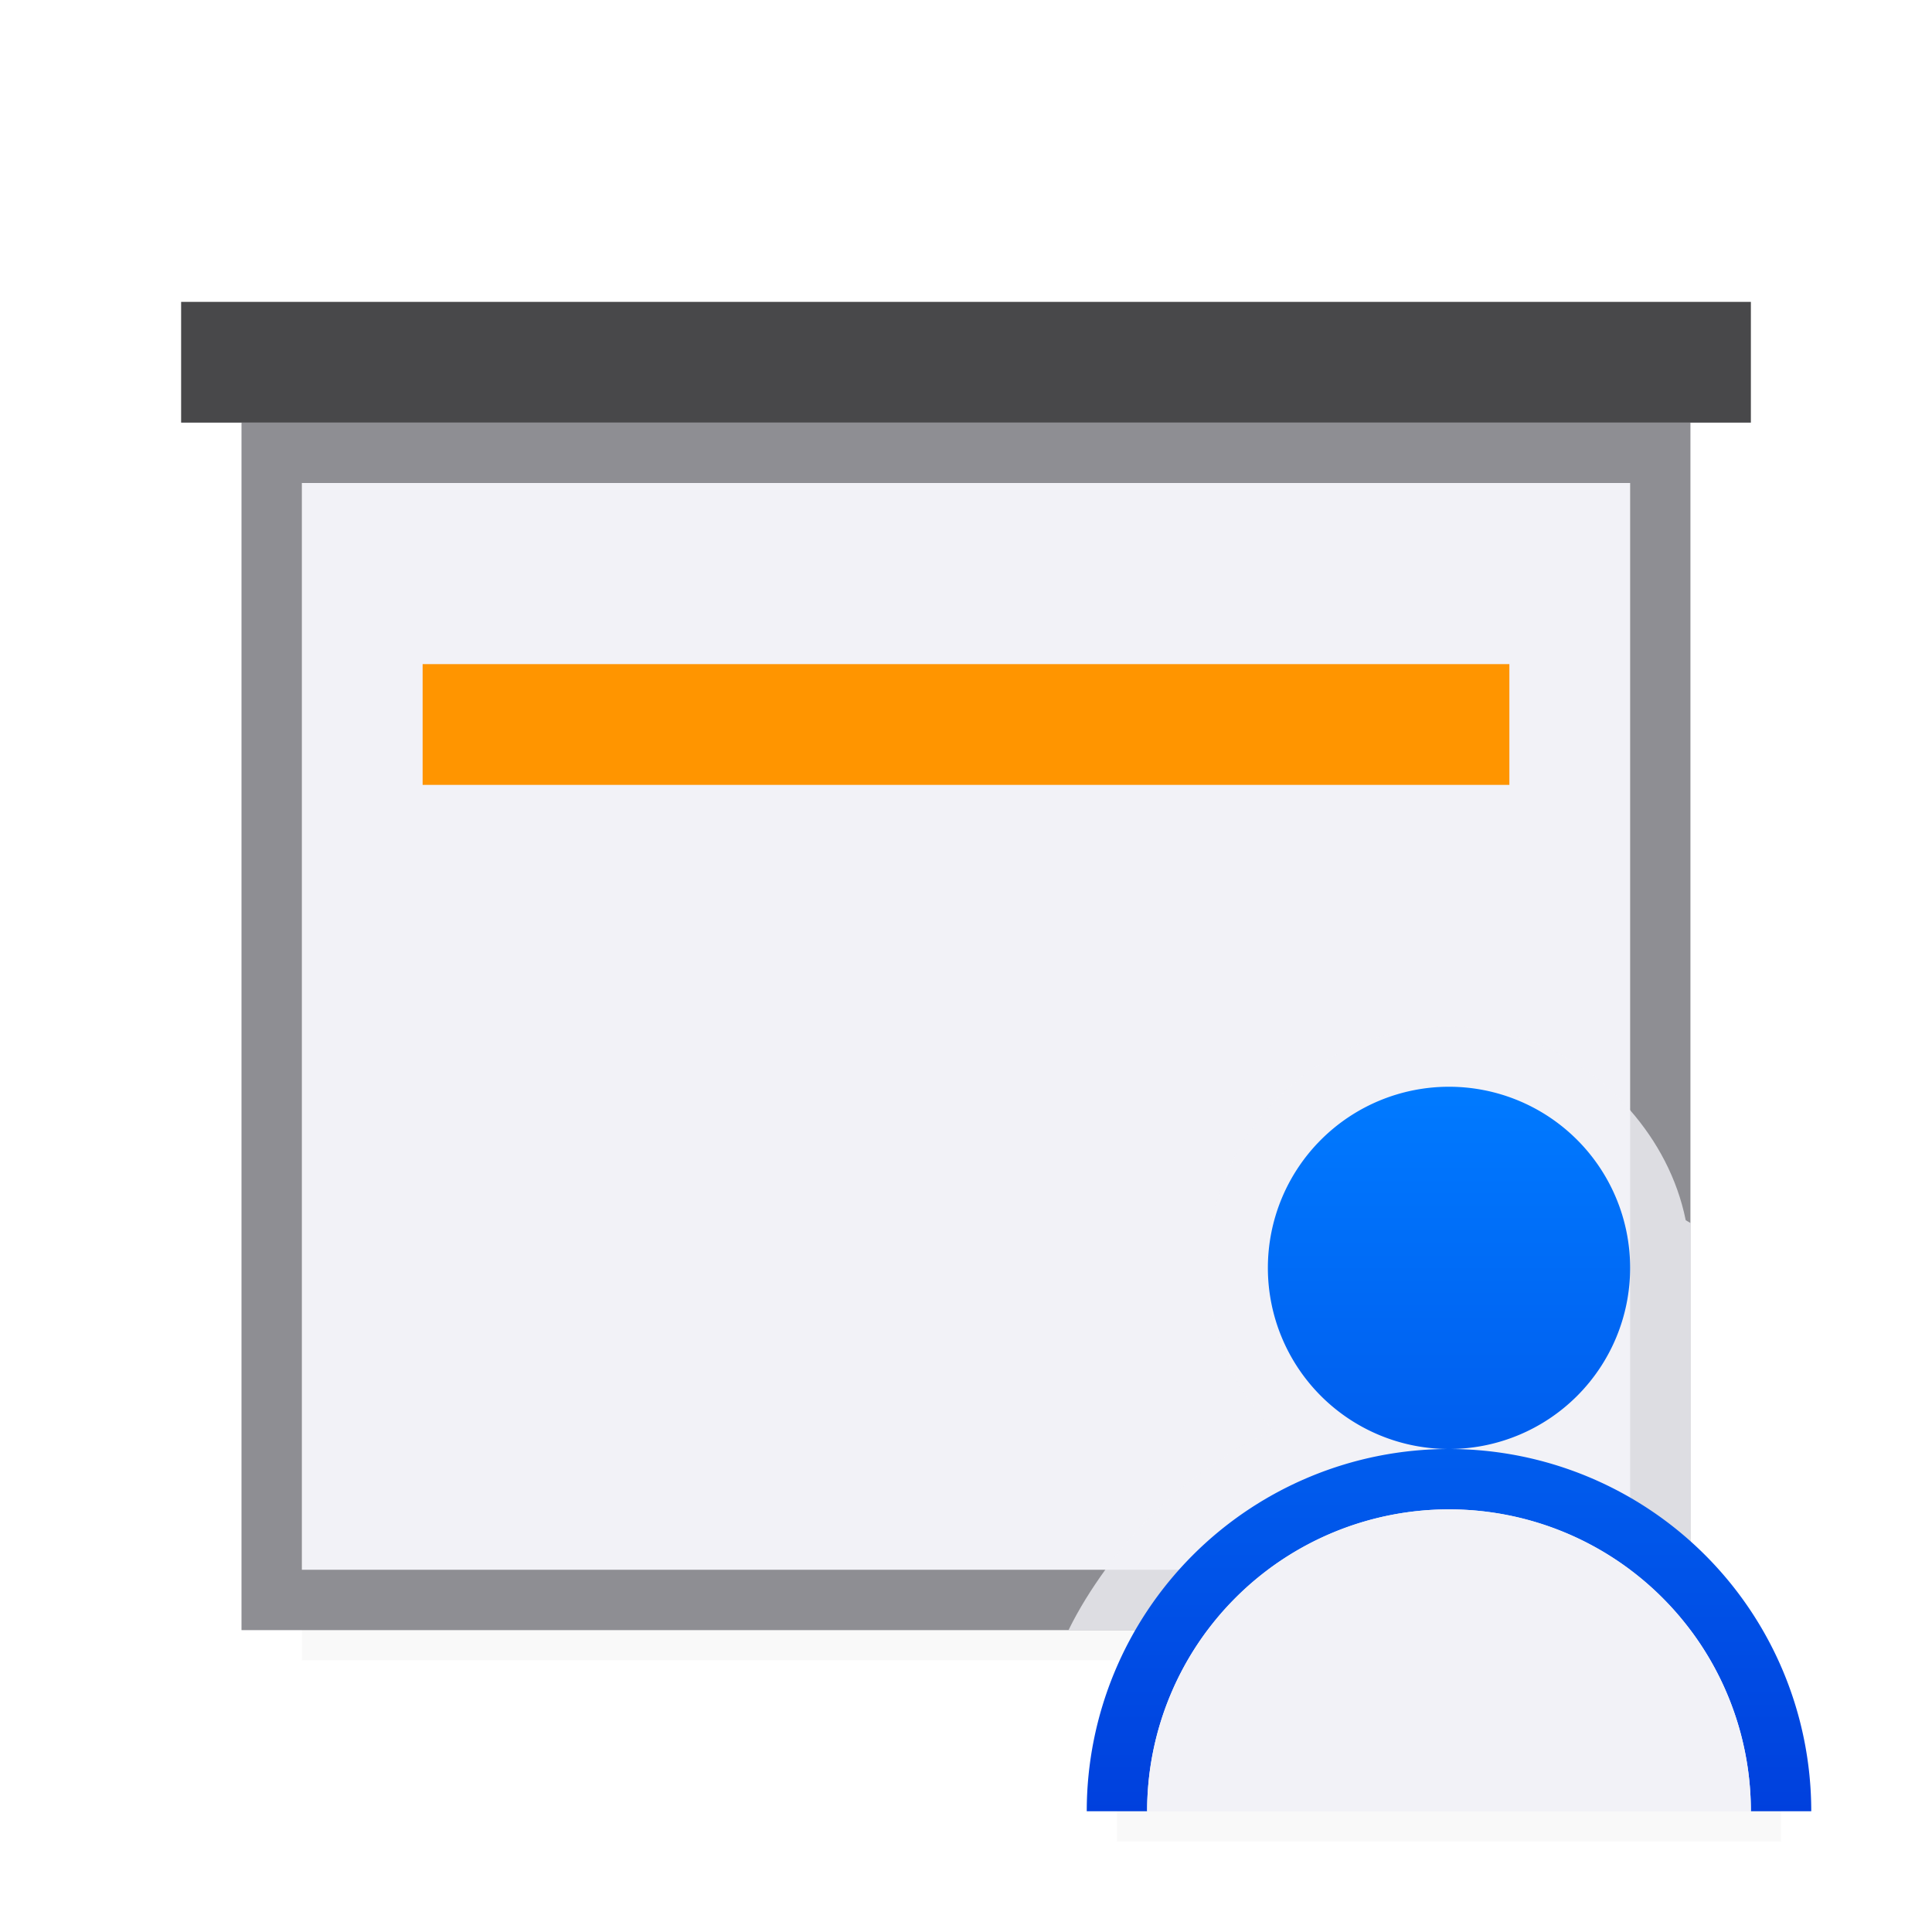
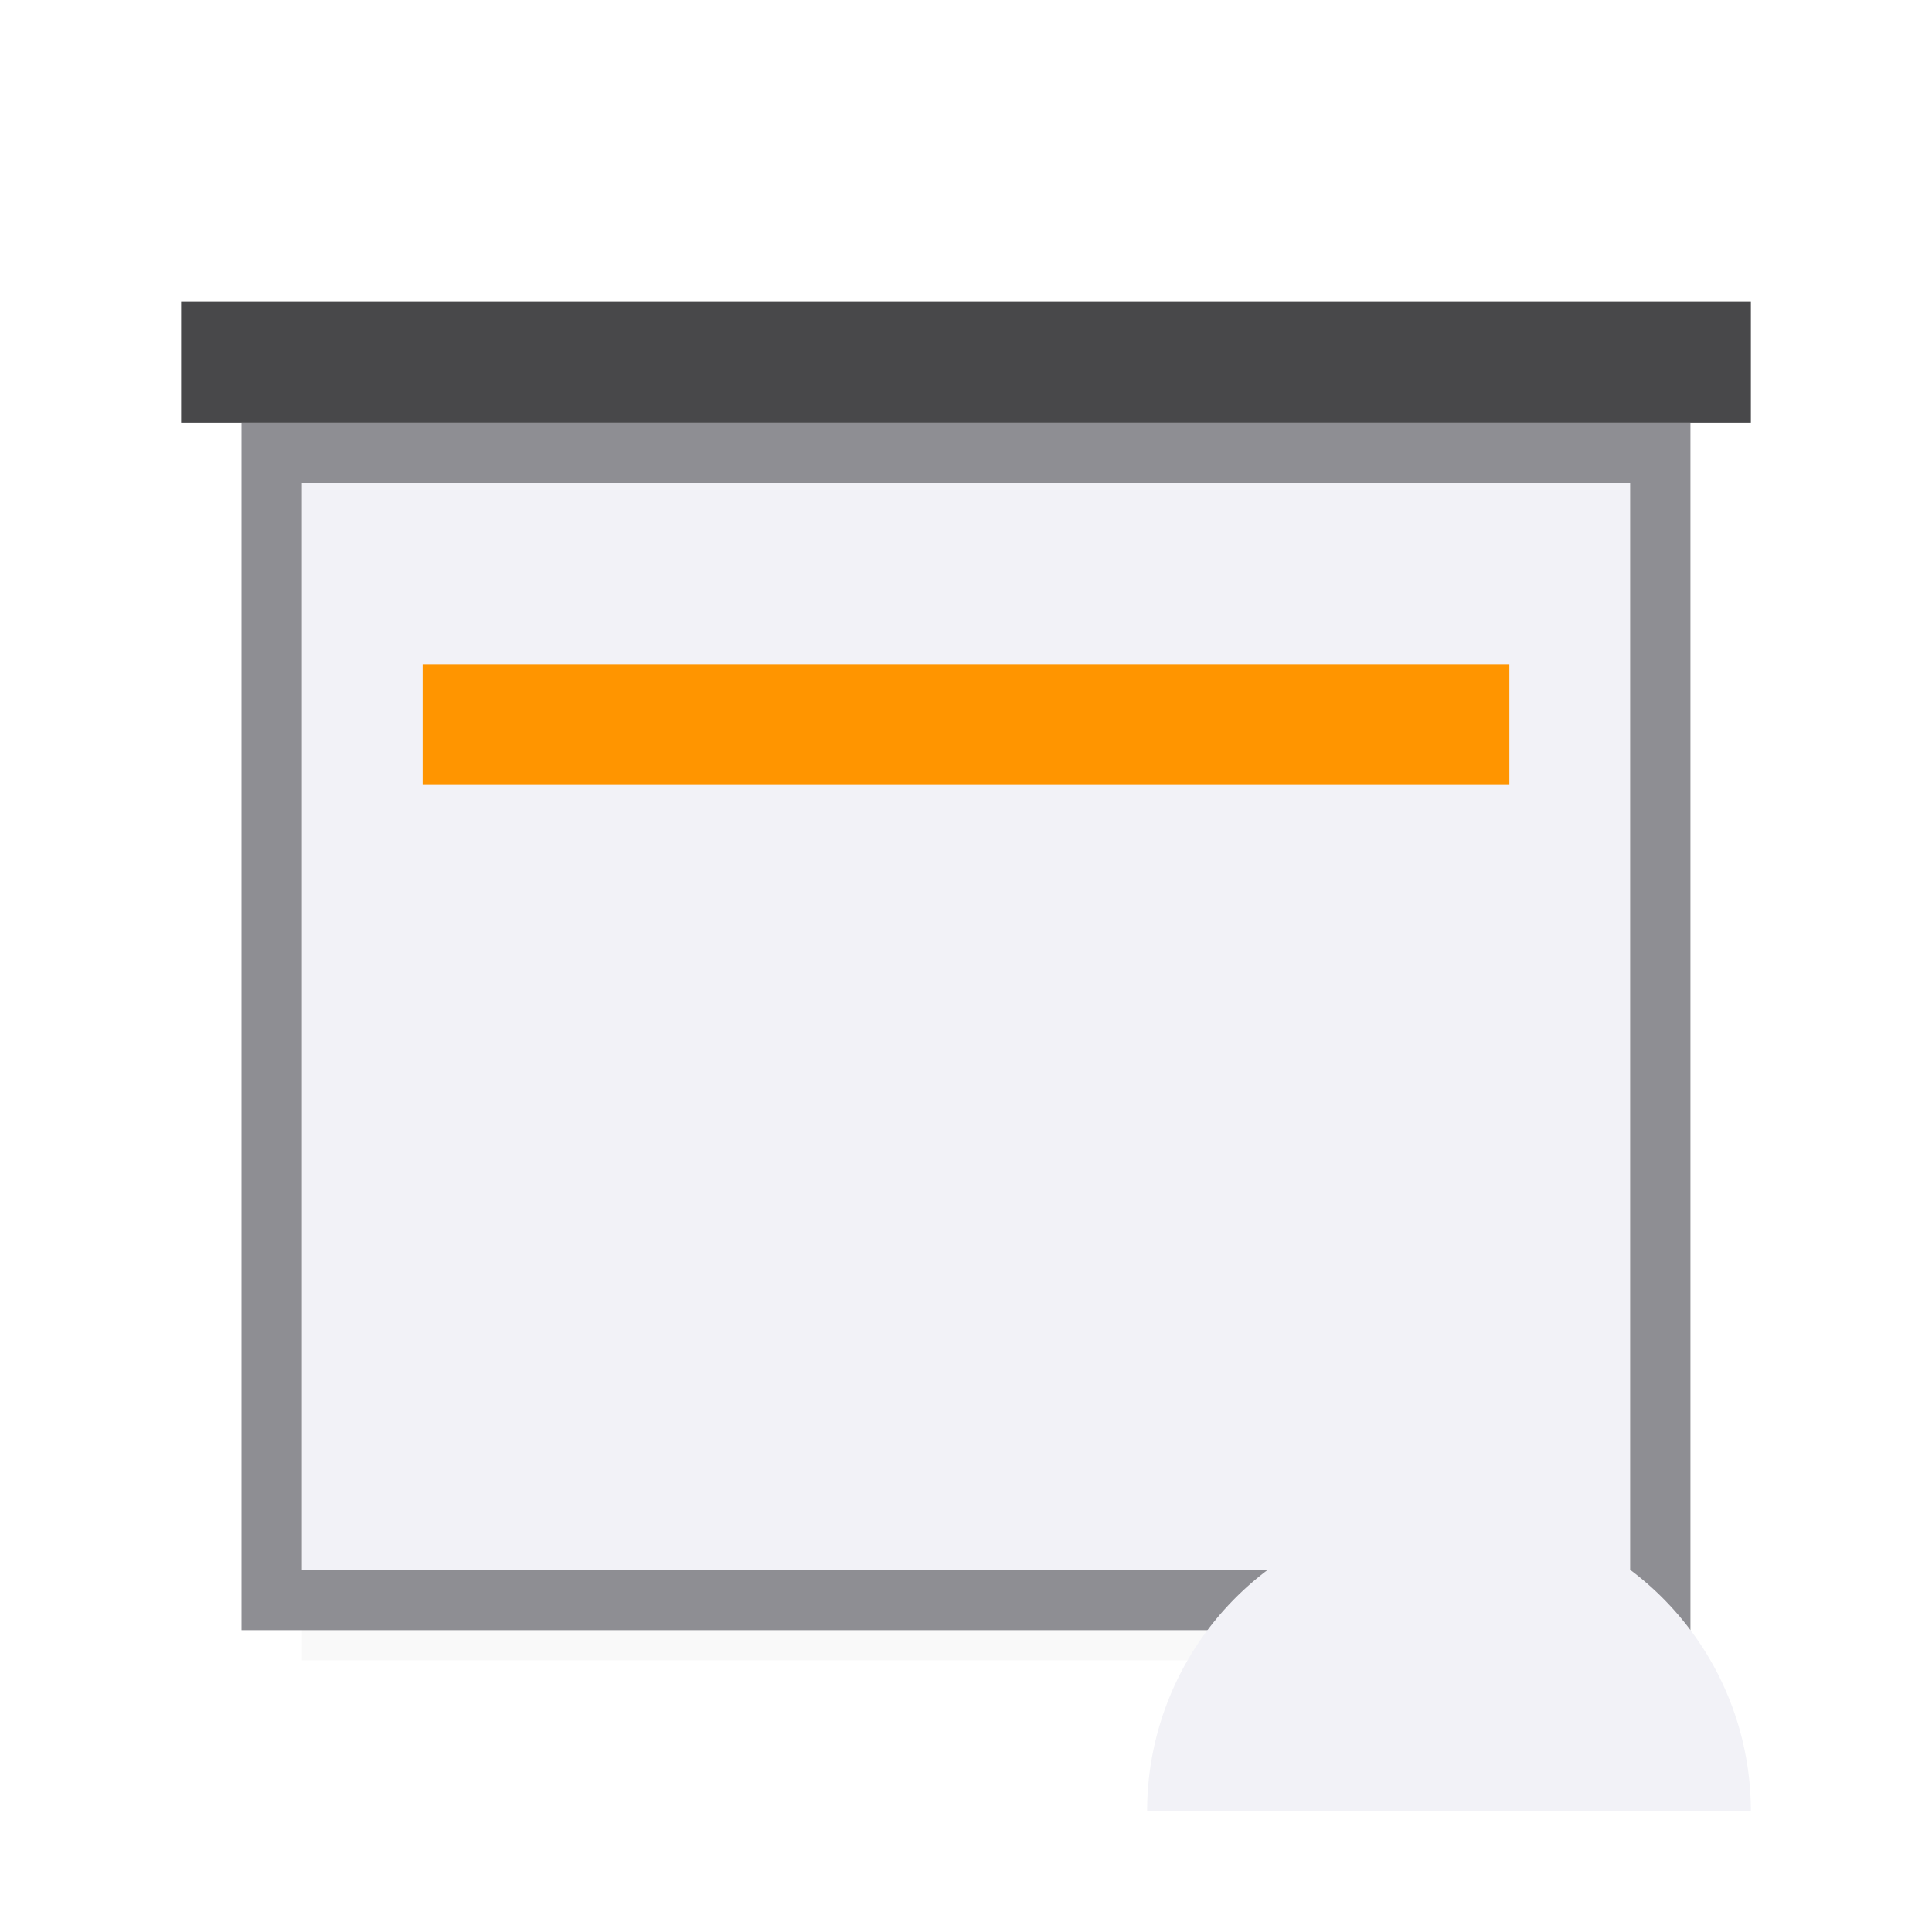
<svg xmlns="http://www.w3.org/2000/svg" viewBox="0 0 32 32">
  <filter id="a" color-interpolation-filters="sRGB" height="1.095" width="1.097" x="-.049" y="-.047">
    <feGaussianBlur stdDeviation=".366" />
  </filter>
  <linearGradient id="b" gradientUnits="userSpaceOnUse" x1="24" x2="24" y1="30" y2="18">
    <stop offset="0" stop-color="#0040dd" />
    <stop offset="1" stop-color="#007aff" />
  </linearGradient>
-   <path d="m18.5 27.941h11v2.559h-11z" filter="url(#a)" opacity=".15" stroke-width="1.015" />
  <path d="m5 24.941h22v2.559h-22z" filter="url(#a)" opacity=".15" stroke-width="1.015" />
  <path d="m5 8v9.686 8.314h9.701 2.598 9.701v-8.314-9.686z" fill="#f2f2f7" />
  <path d="m4 7v11.258 8.742h10.316 3.367 10.316v-8.742-11.258zm1 1h22v9.686 8.314h-9.701-2.598-9.701v-8.314z" fill="#8e8e93" />
  <path d="m3 5h26v2h-26z" fill="#48484a" />
  <path d="m7 11h18v2h-18z" fill="#ff9500" />
-   <path d="m24 17c-2.197 0-4 1.803-4 4 0 1.039.424 1.974 1.082 2.688-1.115.52-2.066 1.326-2.775 2.312-.228.317-.437.647-.609 1h10.303v-6.742c-.026-.018-.054-.03-.08-.047-.14-.691-.472-1.308-.92-1.822-.735-.842-1.803-1.389-3-1.389z" fill="#f2f2f7" fill-opacity=".784" />
-   <path d="m24 18a3 3 0 0 0 -3 3 3 3 0 0 0 3 3 3 3 0 0 0 3-3 3 3 0 0 0 -3-3zm0 6a6 6 0 0 0 -6 6h1a5 5 0 0 1 5-5 5 5 0 0 1 5 5h1a6 6 0 0 0 -6-6z" fill="url(#b)" />
  <path d="m24 25a5 5 0 0 0 -5 5h10a5 5 0 0 0 -5-5z" fill="#f2f2f7" />
</svg>